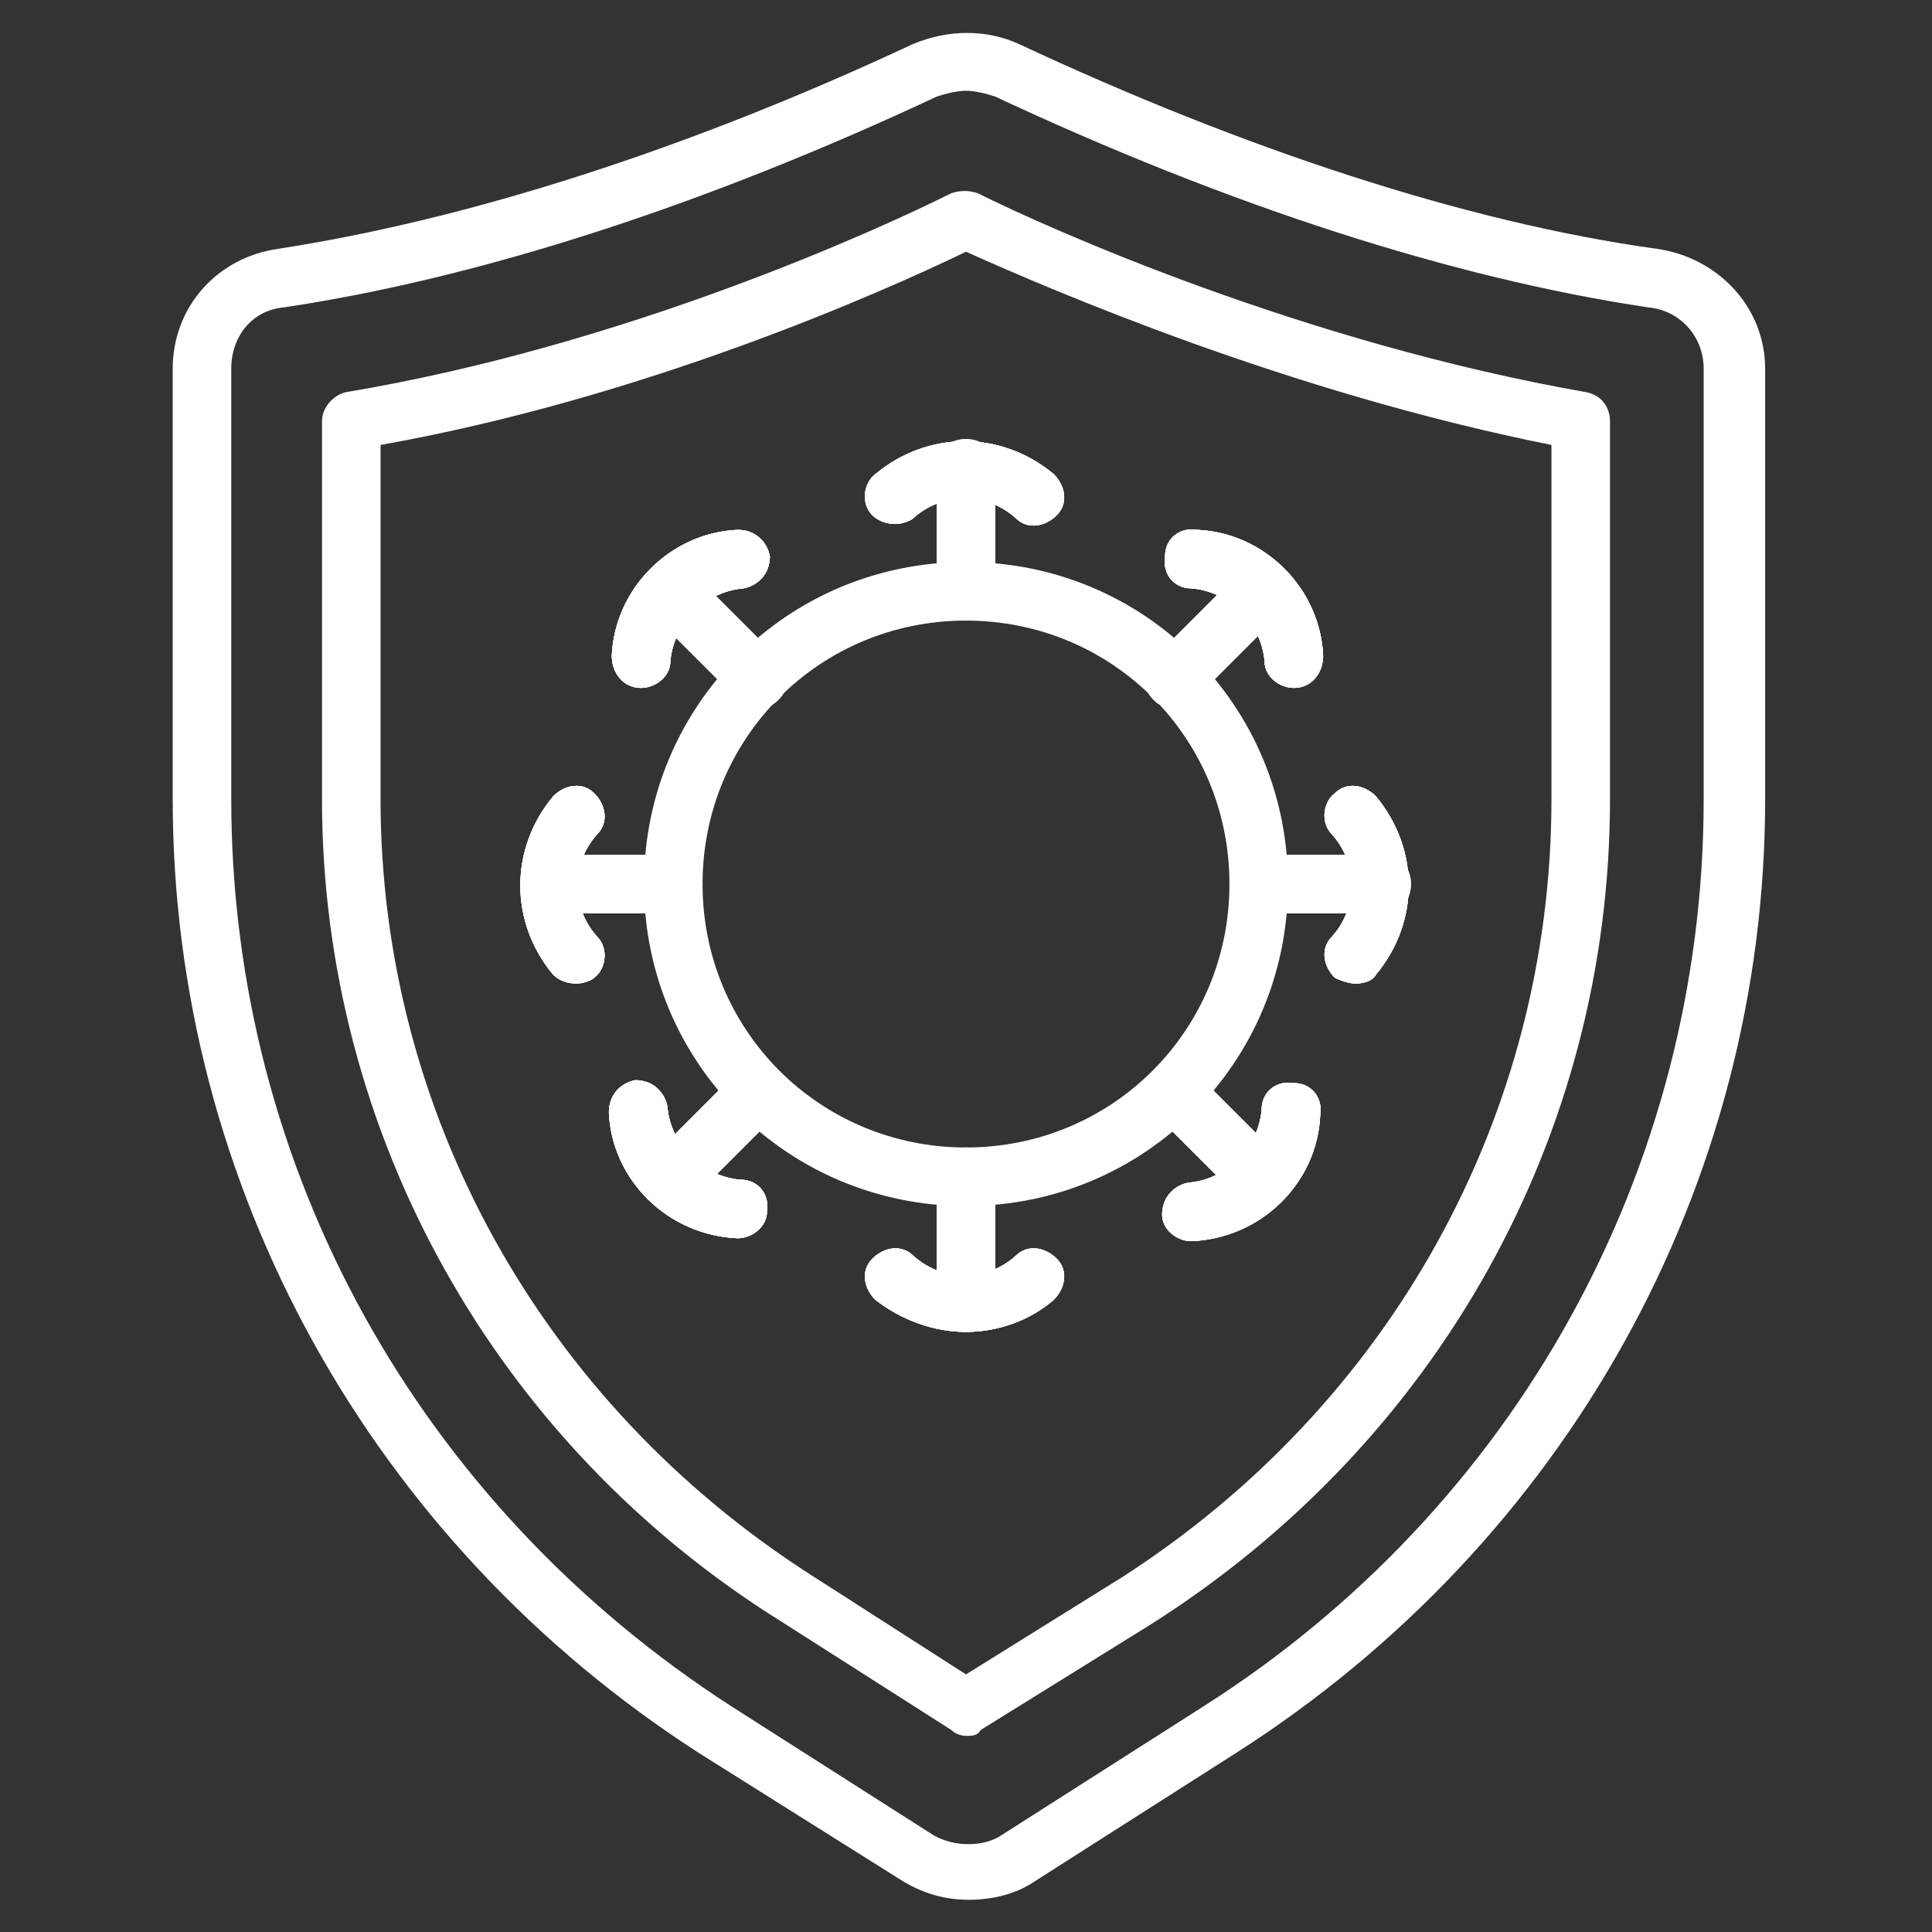
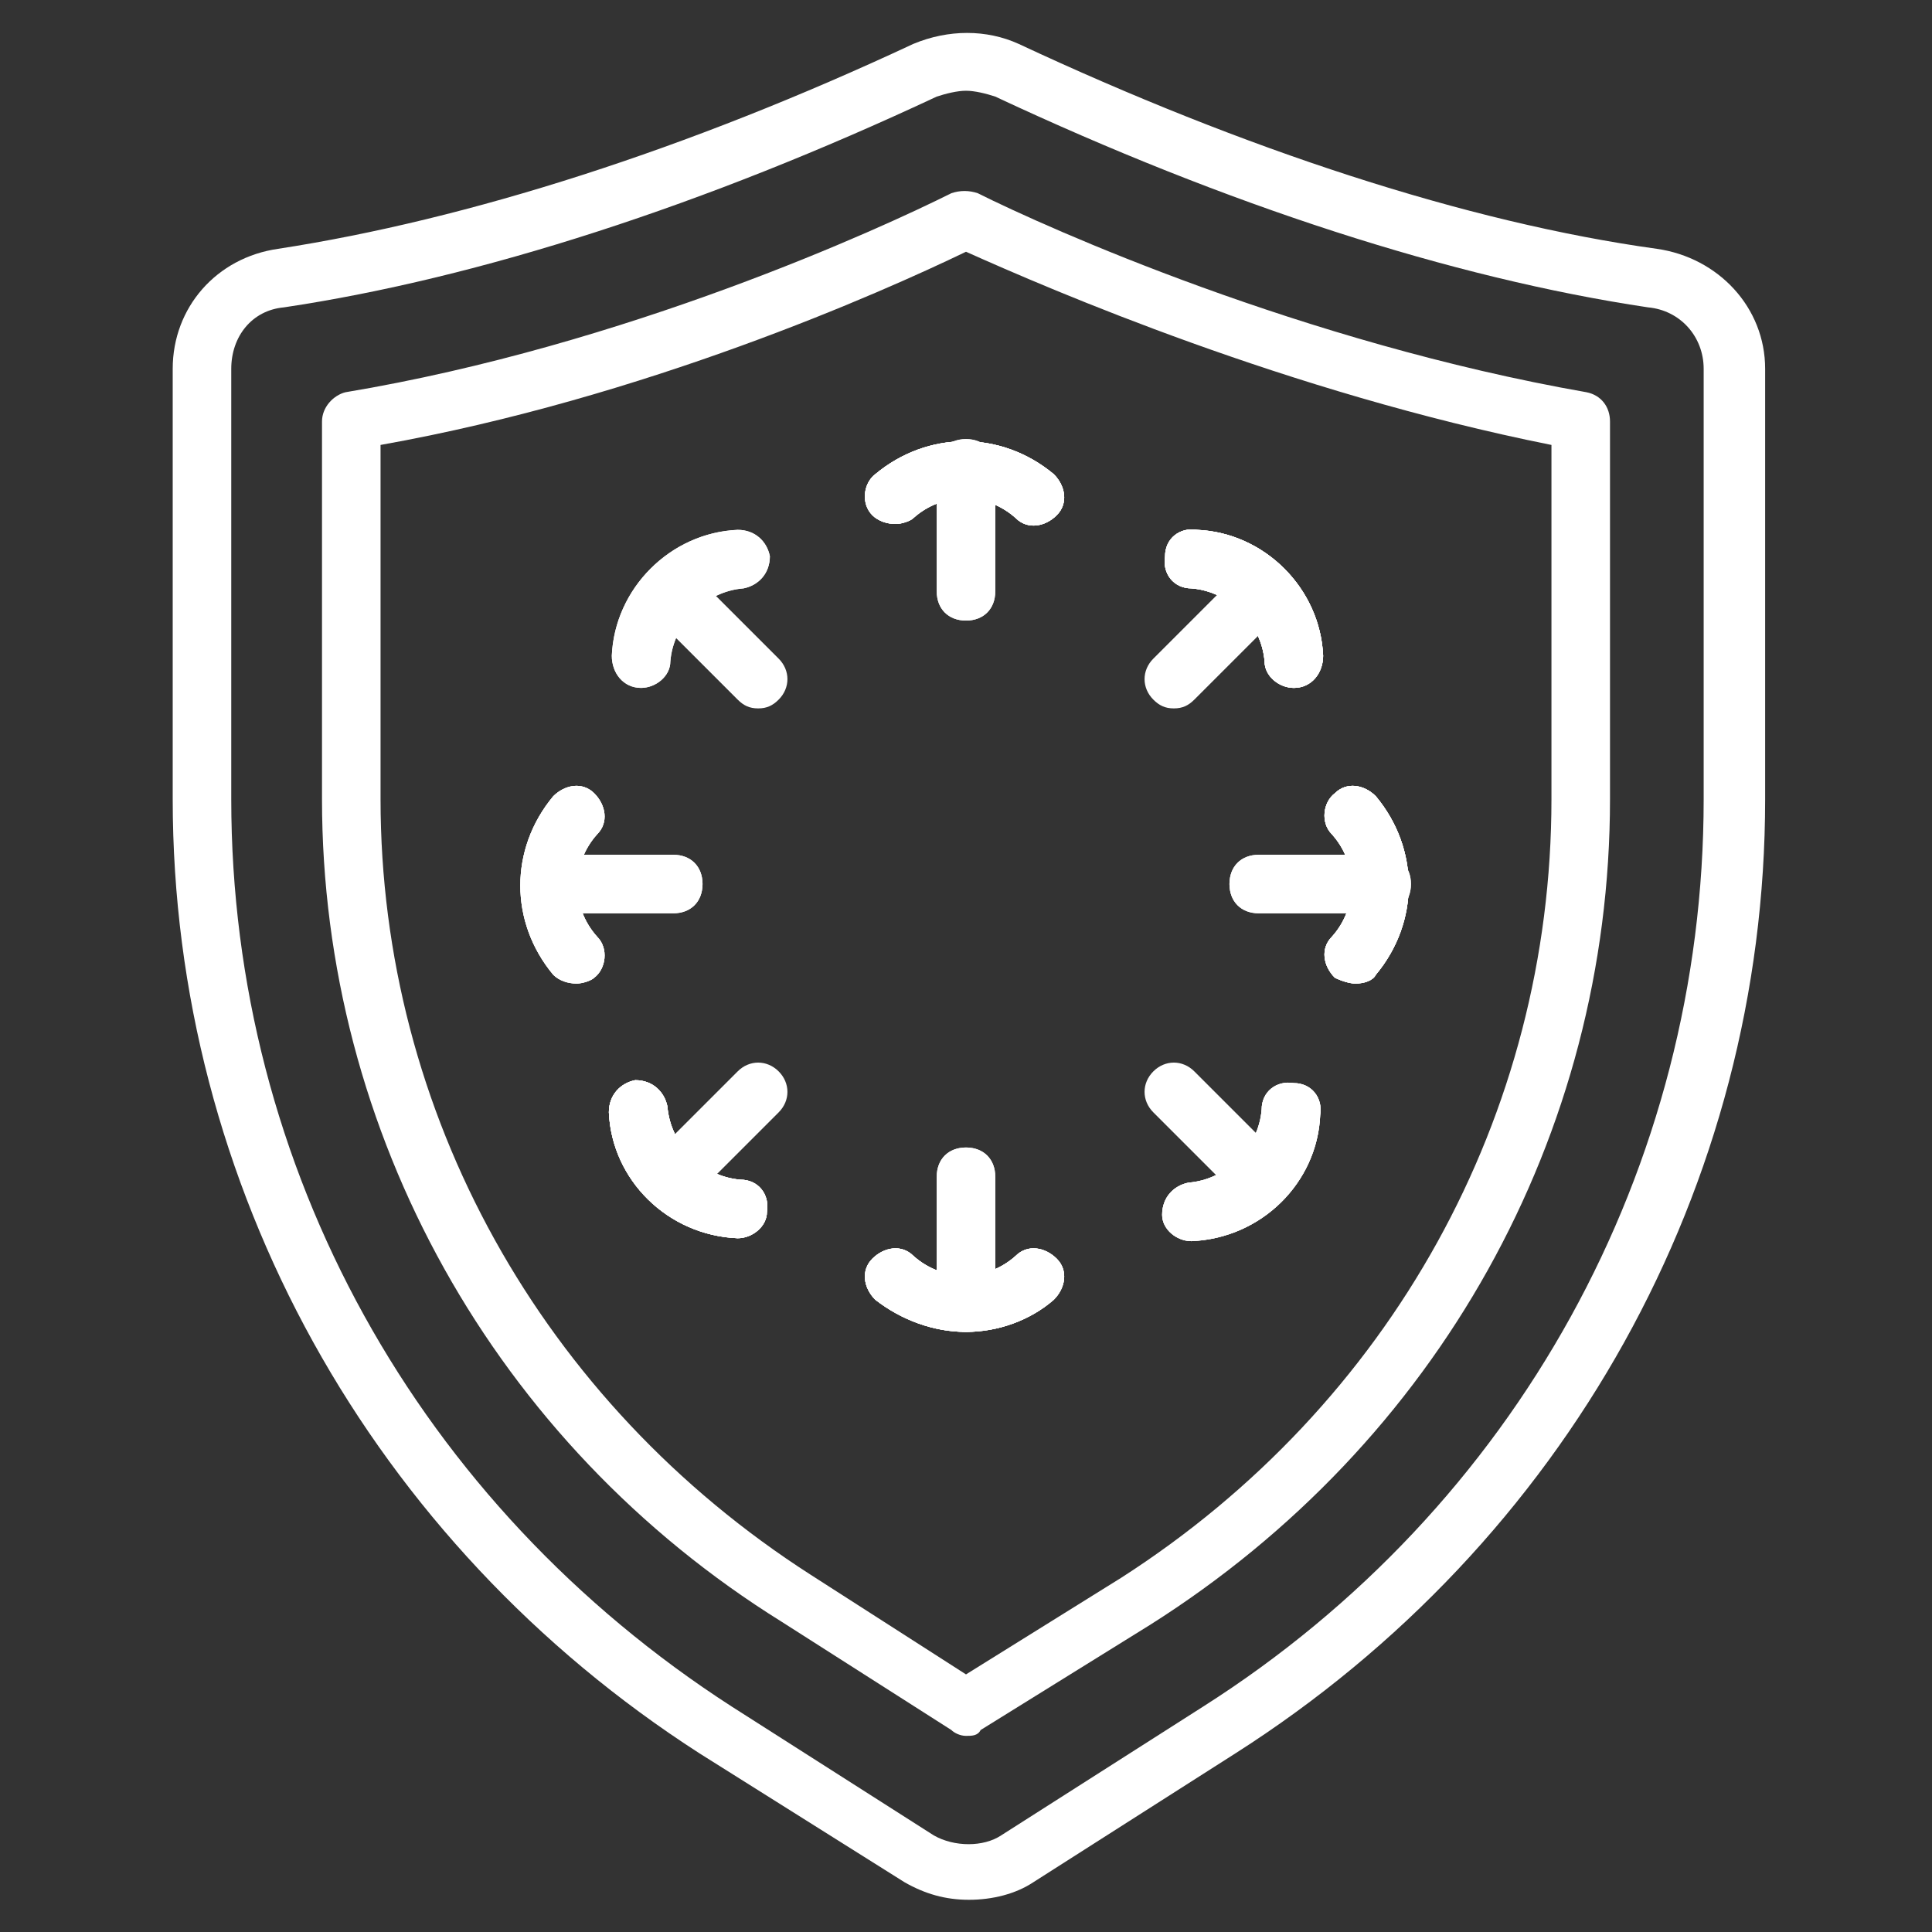
<svg xmlns="http://www.w3.org/2000/svg" version="1.1" width="512" height="512" x="0" y="0" viewBox="0 0 66 66" style="enable-background:new 0 0 512 512" xml:space="preserve">
  <rect x="0" y="0" width="66" height="66" fill="#333333" stroke="none" />
  <g>
    <path d="M33.1 64.9c-.8 0-1.5-.2-2.2-.6l-7-4.4c-11.2-7.2-18-19.4-18-32.6V12.6c0-2.1 1.5-3.8 3.6-4.1 6.5-1 14-3.4 21.7-7 1.2-.5 2.5-.5 3.6 0 7.7 3.6 15.3 6.1 21.8 7 2.1.3 3.7 2 3.7 4.1v14.7c0 13.2-6.8 25.4-18.1 32.6l-6.9 4.4c-.6.4-1.4.6-2.2.6zM33 3.1c-.3 0-.7.1-1 .2C24.1 7 16.4 9.5 9.7 10.5c-1.1.1-1.8 1-1.8 2.1v14.7c0 12.6 6.4 24.1 17.1 31l6.9 4.4c.7.4 1.7.4 2.3 0l6.9-4.4c10.7-6.8 17.1-18.4 17.1-31V12.6c0-1.1-.8-2-1.9-2.1C49.6 9.5 41.9 7 34 3.3c-.3-.1-.7-.2-1-.2z" fill="#FFFFFF" opacity="1" data-original="#000000" />
    <path d="M33 59.3c-.2 0-.4-.1-.5-.2l-5.8-3.7C16.9 49.3 11 38.7 11 27.3V14.4c0-.5.4-.9.8-1 9.6-1.6 18.3-5.6 20.7-6.8.3-.1.6-.1.9 0 2.4 1.2 11.1 5.1 20.8 6.8.5.1.8.5.8 1v12.9c0 11.5-5.9 22-15.7 28.2l-5.8 3.6c-.1.2-.3.2-.5.2zM13 15.2v12.1c0 10.7 5.5 20.6 14.7 26.5l5.3 3.4 5.3-3.3C47.5 48 53 38.1 53 27.3V15.2c-9-1.8-17.1-5.3-20-6.6-2.9 1.4-11 5-20 6.6z" fill="#FFFFFF" opacity="1" data-original="#000000" />
    <path d="M33 45.5c-.6 0-1-.4-1-1v-4.3c0-.6.4-1 1-1s1 .4 1 1v4.3c0 .6-.4 1-1 1zM33 21.2c-.6 0-1-.4-1-1V16c0-.6.4-1 1-1s1 .4 1 1v4.2c0 .6-.4 1-1 1z" fill="#FFFFFF" opacity="1" data-original="#000000" />
    <path d="M30.6 17.9c-.3 0-.6-.1-.8-.3-.4-.4-.3-1.1.1-1.4 1.8-1.5 4.3-1.5 6.1 0 .4.4.5 1 .1 1.4s-1 .5-1.4.1c-1-.9-2.5-.9-3.5 0-.1.1-.4.2-.6.2z" fill="#FFFFFF" opacity="1" data-original="#000000" />
    <path d="M30.6 17.9c-.3 0-.6-.1-.8-.3-.4-.4-.3-1.1.1-1.4 1.8-1.5 4.3-1.5 6.1 0 .4.4.5 1 .1 1.4s-1 .5-1.4.1c-1-.9-2.5-.9-3.5 0-.1.1-.4.2-.6.2zM33 45.5c-1.1 0-2.2-.4-3.1-1.1-.4-.4-.5-1-.1-1.4s1-.5 1.4-.1c1 .9 2.5.9 3.5 0 .4-.4 1-.3 1.4.1s.3 1-.1 1.4c-.8.7-1.9 1.1-3 1.1z" fill="#FFFFFF" opacity="1" data-original="#000000" />
    <path d="M33 45.5c-1.1 0-2.2-.4-3.1-1.1-.4-.4-.5-1-.1-1.4s1-.5 1.4-.1c1 .9 2.5.9 3.5 0 .4-.4 1-.3 1.4.1s.3 1-.1 1.4c-.8.7-1.9 1.1-3 1.1z" fill="#FFFFFF" opacity="1" data-original="#000000" />
    <path d="M33 45.5c-.6 0-1-.4-1-1v-4.3c0-.6.4-1 1-1s1 .4 1 1v4.3c0 .6-.4 1-1 1zM33 21.2c-.6 0-1-.4-1-1V16c0-.6.4-1 1-1s1 .4 1 1v4.2c0 .6-.4 1-1 1z" fill="#FFFFFF" opacity="1" data-original="#000000" />
    <path d="M30.6 17.9c-.3 0-.6-.1-.8-.3-.4-.4-.3-1.1.1-1.4 1.8-1.5 4.3-1.5 6.1 0 .4.4.5 1 .1 1.4s-1 .5-1.4.1c-1-.9-2.5-.9-3.5 0-.1.1-.4.2-.6.2z" fill="#FFFFFF" opacity="1" data-original="#000000" />
    <path d="M30.6 17.9c-.3 0-.6-.1-.8-.3-.4-.4-.3-1.1.1-1.4 1.8-1.5 4.3-1.5 6.1 0 .4.4.5 1 .1 1.4s-1 .5-1.4.1c-1-.9-2.5-.9-3.5 0-.1.1-.4.2-.6.2zM33 45.5c-1.1 0-2.2-.4-3.1-1.1-.4-.4-.5-1-.1-1.4s1-.5 1.4-.1c1 .9 2.5.9 3.5 0 .4-.4 1-.3 1.4.1s.3 1-.1 1.4c-.8.7-1.9 1.1-3 1.1z" fill="#FFFFFF" opacity="1" data-original="#000000" />
    <path d="M33 45.5c-1.1 0-2.2-.4-3.1-1.1-.4-.4-.5-1-.1-1.4s1-.5 1.4-.1c1 .9 2.5.9 3.5 0 .4-.4 1-.3 1.4.1s.3 1-.1 1.4c-.8.7-1.9 1.1-3 1.1zM22.9 41.3c-.3 0-.5-.1-.7-.3-.4-.4-.4-1 0-1.4l3-3c.4-.4 1-.4 1.4 0s.4 1 0 1.4l-3 3c-.2.2-.4.3-.7.3zM40.1 24.2c-.3 0-.5-.1-.7-.3-.4-.4-.4-1 0-1.4l3-3c.4-.4 1-.4 1.4 0s.4 1 0 1.4l-3 3c-.2.2-.4.3-.7.3z" fill="#FFFFFF" opacity="1" data-original="#000000" />
    <path d="M44.2 23.5c-.5 0-1-.4-1-.9-.1-1.3-1.2-2.4-2.5-2.5-.6 0-1-.5-.9-1.1 0-.6.5-1 1.1-.9 2.3.1 4.2 2 4.3 4.3 0 .6-.4 1.1-1 1.1z" fill="#FFFFFF" opacity="1" data-original="#000000" />
    <path d="M44.2 23.5c-.5 0-1-.4-1-.9-.1-1.3-1.2-2.4-2.5-2.5-.6 0-1-.5-.9-1.1 0-.6.5-1 1.1-.9 2.3.1 4.2 2 4.3 4.3 0 .6-.4 1.1-1 1.1zM25.2 42.3c-2.4-.1-4.3-2-4.4-4.3 0-.6.4-1 .9-1.1.6 0 1 .4 1.1.9.1 1.3 1.2 2.4 2.5 2.5.6 0 1 .5.9 1.1 0 .5-.5.9-1 .9z" fill="#FFFFFF" opacity="1" data-original="#000000" />
    <path d="M25.2 42.3c-2.4-.1-4.3-2-4.4-4.3 0-.6.4-1 .9-1.1.6 0 1 .4 1.1.9.1 1.3 1.2 2.4 2.5 2.5.6 0 1 .5.9 1.1 0 .5-.5.9-1 .9z" fill="#FFFFFF" opacity="1" data-original="#000000" />
-     <path d="M22.9 41.3c-.3 0-.5-.1-.7-.3-.4-.4-.4-1 0-1.4l3-3c.4-.4 1-.4 1.4 0s.4 1 0 1.4l-3 3c-.2.2-.4.3-.7.3zM40.1 24.2c-.3 0-.5-.1-.7-.3-.4-.4-.4-1 0-1.4l3-3c.4-.4 1-.4 1.4 0s.4 1 0 1.4l-3 3c-.2.2-.4.3-.7.3z" fill="#FFFFFF" opacity="1" data-original="#000000" />
    <path d="M44.2 23.5c-.5 0-1-.4-1-.9-.1-1.3-1.2-2.4-2.5-2.5-.6 0-1-.5-.9-1.1 0-.6.5-1 1.1-.9 2.3.1 4.2 2 4.3 4.3 0 .6-.4 1.1-1 1.1z" fill="#FFFFFF" opacity="1" data-original="#000000" />
    <path d="M44.2 23.5c-.5 0-1-.4-1-.9-.1-1.3-1.2-2.4-2.5-2.5-.6 0-1-.5-.9-1.1 0-.6.5-1 1.1-.9 2.3.1 4.2 2 4.3 4.3 0 .6-.4 1.1-1 1.1zM25.2 42.3c-2.4-.1-4.3-2-4.4-4.3 0-.6.4-1 .9-1.1.6 0 1 .4 1.1.9.1 1.3 1.2 2.4 2.5 2.5.6 0 1 .5.9 1.1 0 .5-.5.9-1 .9z" fill="#FFFFFF" opacity="1" data-original="#000000" />
    <path d="M25.2 42.3c-2.4-.1-4.3-2-4.4-4.3 0-.6.4-1 .9-1.1.6 0 1 .4 1.1.9.1 1.3 1.2 2.4 2.5 2.5.6 0 1 .5.9 1.1 0 .5-.5.9-1 .9zM23 31.2h-4.2c-.6 0-1-.4-1-1s.4-1 1-1H23c.6 0 1 .4 1 1s-.4 1-1 1zM47.2 31.2H43c-.6 0-1-.4-1-1s.4-1 1-1h4.2c.6 0 1 .4 1 1s-.4 1-1 1z" fill="#FFFFFF" opacity="1" data-original="#000000" />
    <path d="M46.3 33.6c-.2 0-.5-.1-.7-.2-.4-.4-.5-1-.1-1.4.9-1 .9-2.5 0-3.5-.4-.4-.3-1.1.1-1.4.4-.4 1-.3 1.4.1 1.5 1.8 1.5 4.3 0 6.1-.1.2-.4.3-.7.3z" fill="#FFFFFF" opacity="1" data-original="#000000" />
    <path d="M46.3 33.6c-.2 0-.5-.1-.7-.2-.4-.4-.5-1-.1-1.4.9-1 .9-2.5 0-3.5-.4-.4-.3-1.1.1-1.4.4-.4 1-.3 1.4.1 1.5 1.8 1.5 4.3 0 6.1-.1.2-.4.3-.7.3zM19.7 33.6c-.3 0-.6-.1-.8-.3-1.5-1.8-1.5-4.3 0-6.1.4-.4 1-.5 1.4-.1s.5 1 .1 1.4c-.9 1-.9 2.5 0 3.5.4.4.3 1.1-.1 1.4-.1.1-.4.2-.6.2z" fill="#FFFFFF" opacity="1" data-original="#000000" />
    <path d="M19.7 33.6c-.3 0-.6-.1-.8-.3-1.5-1.8-1.5-4.3 0-6.1.4-.4 1-.5 1.4-.1s.5 1 .1 1.4c-.9 1-.9 2.5 0 3.5.4.4.3 1.1-.1 1.4-.1.1-.4.2-.6.2z" fill="#FFFFFF" opacity="1" data-original="#000000" />
    <path d="M23 31.2h-4.2c-.6 0-1-.4-1-1s.4-1 1-1H23c.6 0 1 .4 1 1s-.4 1-1 1zM47.2 31.2H43c-.6 0-1-.4-1-1s.4-1 1-1h4.2c.6 0 1 .4 1 1s-.4 1-1 1z" fill="#FFFFFF" opacity="1" data-original="#000000" />
    <path d="M46.3 33.6c-.2 0-.5-.1-.7-.2-.4-.4-.5-1-.1-1.4.9-1 .9-2.5 0-3.5-.4-.4-.3-1.1.1-1.4.4-.4 1-.3 1.4.1 1.5 1.8 1.5 4.3 0 6.1-.1.2-.4.3-.7.3z" fill="#FFFFFF" opacity="1" data-original="#000000" />
    <path d="M46.3 33.6c-.2 0-.5-.1-.7-.2-.4-.4-.5-1-.1-1.4.9-1 .9-2.5 0-3.5-.4-.4-.3-1.1.1-1.4.4-.4 1-.3 1.4.1 1.5 1.8 1.5 4.3 0 6.1-.1.2-.4.3-.7.3zM19.7 33.6c-.3 0-.6-.1-.8-.3-1.5-1.8-1.5-4.3 0-6.1.4-.4 1-.5 1.4-.1s.5 1 .1 1.4c-.9 1-.9 2.5 0 3.5.4.4.3 1.1-.1 1.4-.1.1-.4.2-.6.2z" fill="#FFFFFF" opacity="1" data-original="#000000" />
-     <path d="M19.7 33.6c-.3 0-.6-.1-.8-.3-1.5-1.8-1.5-4.3 0-6.1.4-.4 1-.5 1.4-.1s.5 1 .1 1.4c-.9 1-.9 2.5 0 3.5.4.4.3 1.1-.1 1.4-.1.1-.4.2-.6.2zM25.9 24.2c-.3 0-.5-.1-.7-.3l-3-3c-.4-.4-.4-1 0-1.4s1-.4 1.4 0l3 3c.4.4.4 1 0 1.4-.2.2-.4.3-.7.3zM43.1 41.3c-.3 0-.5-.1-.7-.3l-3-3c-.4-.4-.4-1 0-1.4s1-.4 1.4 0l3 3c.4.4.4 1 0 1.4-.2.2-.4.3-.7.3z" fill="#FFFFFF" opacity="1" data-original="#000000" />
-     <path d="M40.7 42.4c-.5 0-1-.4-1-.9 0-.6.4-1 .9-1.1 1.3-.1 2.4-1.2 2.5-2.5 0-.6.5-1 1.1-.9.6 0 1 .5.9 1.1-.1 2.3-2 4.2-4.4 4.3z" fill="#FFFFFF" opacity="1" data-original="#000000" />
    <path d="M40.7 42.4c-.5 0-1-.4-1-.9 0-.6.4-1 .9-1.1 1.3-.1 2.4-1.2 2.5-2.5 0-.6.5-1 1.1-.9.6 0 1 .5.9 1.1-.1 2.3-2 4.2-4.4 4.3zM21.9 23.5c-.6 0-1-.5-1-1.1.1-2.3 2-4.2 4.3-4.3.6 0 1 .4 1.1.9 0 .6-.4 1-.9 1.1-1.3.1-2.4 1.2-2.5 2.5 0 .5-.5.9-1 .9z" fill="#FFFFFF" opacity="1" data-original="#000000" />
-     <path d="M21.9 23.5c-.6 0-1-.5-1-1.1.1-2.3 2-4.2 4.3-4.3.6 0 1 .4 1.1.9 0 .6-.4 1-.9 1.1-1.3.1-2.4 1.2-2.5 2.5 0 .5-.5.9-1 .9z" fill="#FFFFFF" opacity="1" data-original="#000000" />
    <path d="M25.9 24.2c-.3 0-.5-.1-.7-.3l-3-3c-.4-.4-.4-1 0-1.4s1-.4 1.4 0l3 3c.4.4.4 1 0 1.4-.2.2-.4.3-.7.3zM43.1 41.3c-.3 0-.5-.1-.7-.3l-3-3c-.4-.4-.4-1 0-1.4s1-.4 1.4 0l3 3c.4.4.4 1 0 1.4-.2.2-.4.3-.7.3z" fill="#FFFFFF" opacity="1" data-original="#000000" />
    <path d="M40.7 42.4c-.5 0-1-.4-1-.9 0-.6.4-1 .9-1.1 1.3-.1 2.4-1.2 2.5-2.5 0-.6.5-1 1.1-.9.6 0 1 .5.9 1.1-.1 2.3-2 4.2-4.4 4.3z" fill="#FFFFFF" opacity="1" data-original="#000000" />
    <path d="M40.7 42.4c-.5 0-1-.4-1-.9 0-.6.4-1 .9-1.1 1.3-.1 2.4-1.2 2.5-2.5 0-.6.5-1 1.1-.9.6 0 1 .5.9 1.1-.1 2.3-2 4.2-4.4 4.3zM21.9 23.5c-.6 0-1-.5-1-1.1.1-2.3 2-4.2 4.3-4.3.6 0 1 .4 1.1.9 0 .6-.4 1-.9 1.1-1.3.1-2.4 1.2-2.5 2.5 0 .5-.5.9-1 .9z" fill="#FFFFFF" opacity="1" data-original="#000000" />
-     <path d="M21.9 23.5c-.6 0-1-.5-1-1.1.1-2.3 2-4.2 4.3-4.3.6 0 1 .4 1.1.9 0 .6-.4 1-.9 1.1-1.3.1-2.4 1.2-2.5 2.5 0 .5-.5.9-1 .9zM33 41.2c-6.1 0-11-4.9-11-11s4.9-11 11-11 11 4.9 11 11-4.9 11-11 11zm0-20c-5 0-9 4-9 9s4 9 9 9 9-4 9-9-4-9-9-9z" fill="#FFFFFF" opacity="1" data-original="#000000" />
  </g>
</svg>